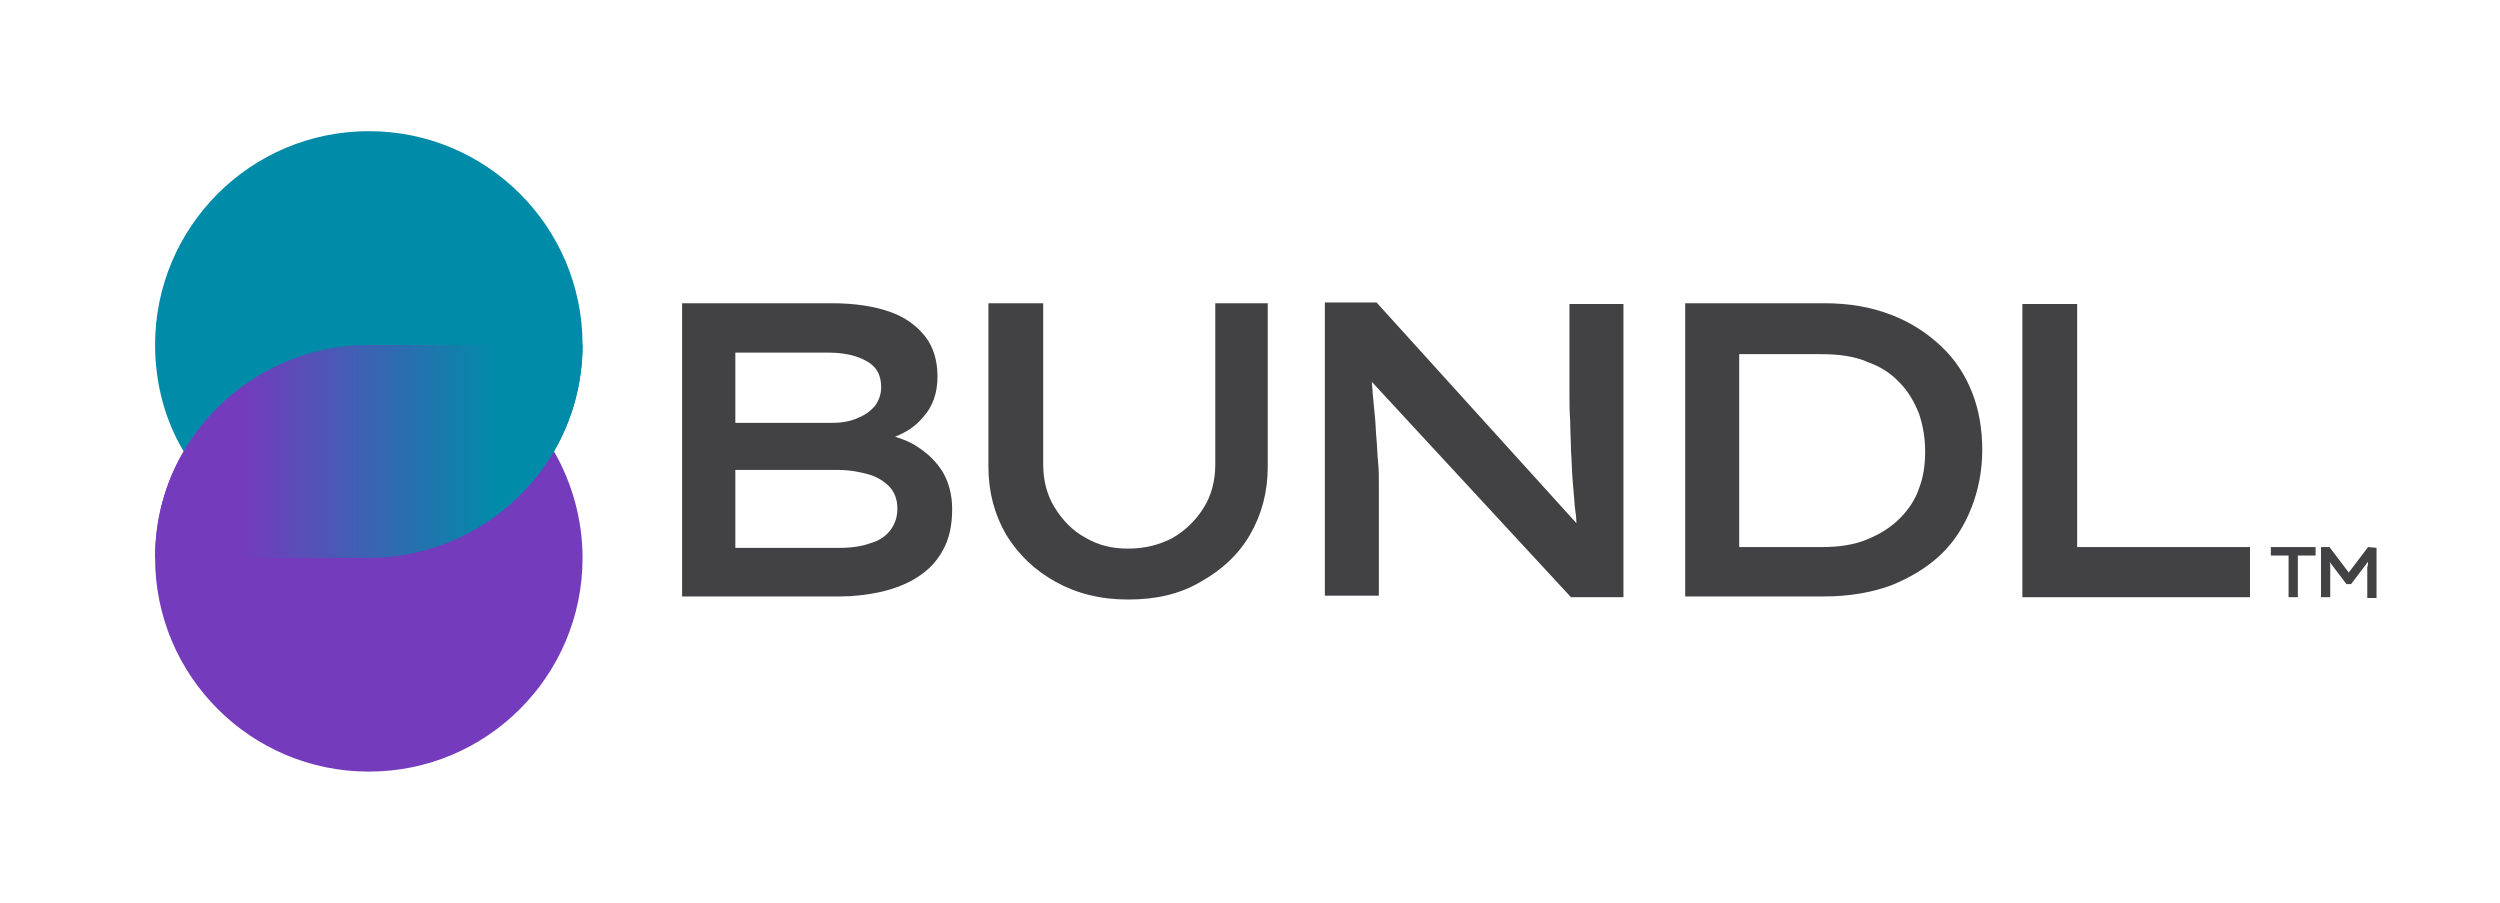
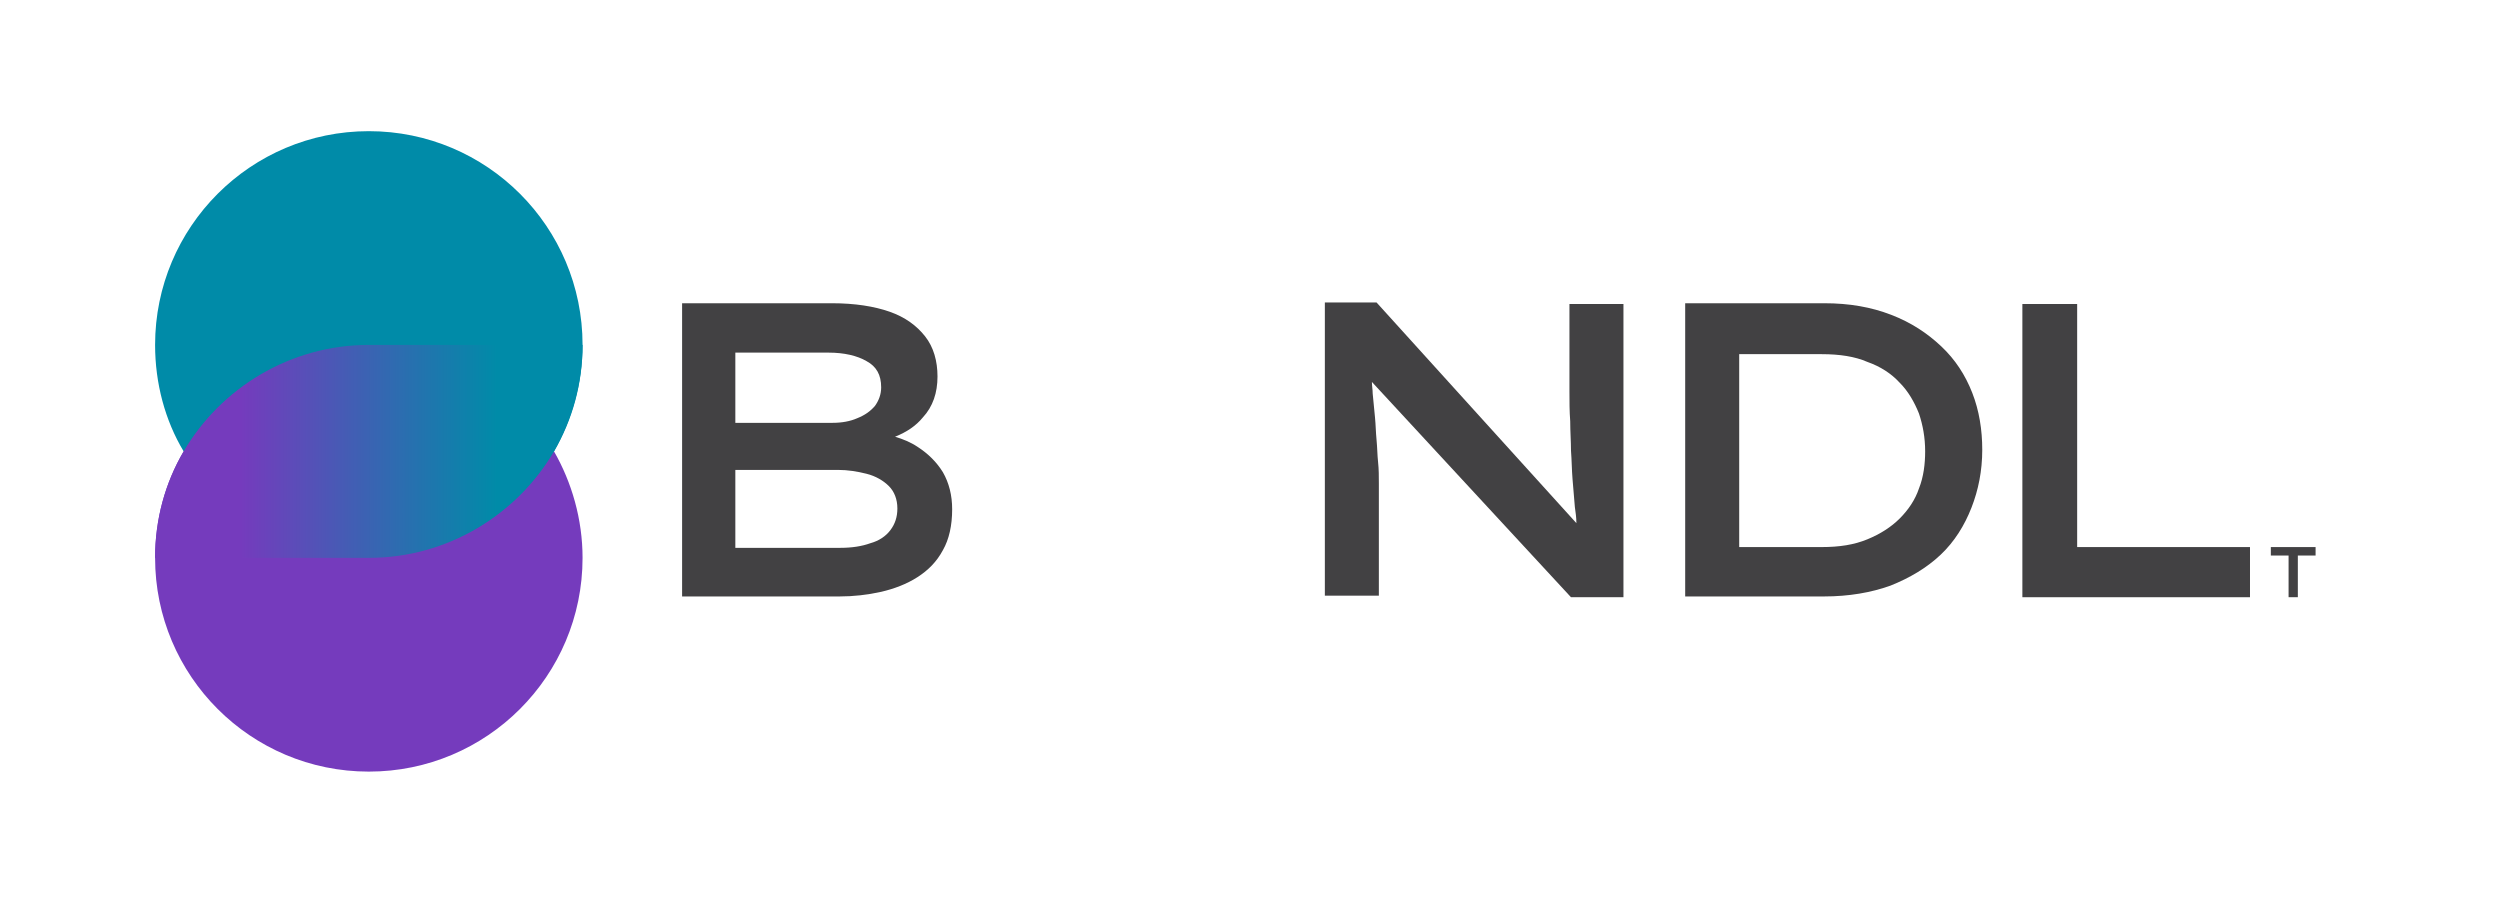
<svg xmlns="http://www.w3.org/2000/svg" version="1.1" id="Layer_1" x="0px" y="0px" width="324px" height="117px" viewBox="0 0 324 117" style="enable-background:new 0 0 324 117;" xml:space="preserve">
  <style type="text/css"> .st0{fill:#424143;} .st1{fill:#008BA8;} .st2{fill:#753BBD;} .st3{fill:url(#SVGID_1_);} </style>
  <g>
    <g>
      <path class="st0" d="M296.6,77.4V72h-2.3v-1.1h5.8V72h-2.3v5.4H296.6z" />
-       <path class="st0" d="M306.9,70.9l-2.5,3.3l-2.5-3.3h-1.1v6.5h1.2v-2.5c0-0.5,0-1,0-1.5c0-0.2,0-0.4-0.1-0.6l2.2,2.9h0.6l2.2-2.9 c0,0.2,0,0.4-0.1,0.7c0,0.5,0,0.9,0,1.5v2.5h1.2V71L306.9,70.9L306.9,70.9z" />
    </g>
    <path class="st0" d="M122.2,61.2c-0.8-1.3-1.9-2.4-3.3-3.3c-0.9-0.6-1.9-1-2.9-1.3c1.5-0.6,2.7-1.4,3.6-2.5 c1.3-1.4,1.9-3.2,1.9-5.3c0-2-0.5-3.8-1.6-5.2s-2.6-2.5-4.6-3.2s-4.5-1.1-7.5-1.1H88.4v38h20.4c1.8,0,3.6-0.2,5.4-0.6 c1.7-0.4,3.3-1,4.7-1.9c1.4-0.9,2.5-2,3.3-3.5c0.8-1.4,1.2-3.2,1.2-5.3C123.4,64.2,123,62.6,122.2,61.2z M95.3,45.7h12.1 c2,0,3.7,0.4,4.9,1.1c1.3,0.7,1.9,1.8,1.9,3.4c0,0.9-0.3,1.7-0.8,2.4c-0.6,0.7-1.3,1.2-2.3,1.6c-0.9,0.4-2,0.6-3.2,0.6H95.3V45.7z M115.4,68.7c-0.6,0.8-1.5,1.4-2.6,1.7c-1.1,0.4-2.4,0.6-3.9,0.6H95.3V60.9h13.3c1.3,0,2.5,0.2,3.7,0.5s2.2,0.9,2.9,1.6 c0.7,0.7,1.1,1.7,1.1,2.9C116.3,67,116,67.9,115.4,68.7z" />
-     <path class="st0" d="M146.2,77.7c-3.6,0-6.7-0.8-9.4-2.3s-4.8-3.5-6.4-6.1c-1.5-2.6-2.3-5.5-2.3-8.8V39.3h7.1v20.9 c0,2.1,0.5,4,1.5,5.6s2.3,3,4,3.9c1.7,1,3.5,1.4,5.5,1.4c2.2,0,4.1-0.5,5.8-1.4c1.7-1,3-2.3,4-3.9s1.5-3.5,1.5-5.6V39.3h6.8v21.2 c0,3.3-0.8,6.2-2.3,8.8c-1.5,2.6-3.7,4.6-6.4,6.1C152.9,77,149.8,77.7,146.2,77.7z" />
    <path class="st0" d="M203.4,39.3v11.4c0,1.3,0,2.6,0.1,3.9c0,1.3,0.1,2.6,0.1,3.8c0.1,1.3,0.1,2.5,0.2,3.7c0.1,1.2,0.2,2.4,0.3,3.6 c0.1,0.7,0.2,1.4,0.2,2.1l-25.9-28.6h-6.7v38h7V62.7c0-0.9,0-1.9-0.1-2.8c-0.1-0.9-0.1-1.9-0.2-2.9c-0.1-1-0.1-1.9-0.2-2.9 c-0.1-1-0.2-2-0.3-3.1c0-0.5-0.1-1-0.1-1.5l25.8,27.9h6.8v-38h-7V39.3z" />
    <path class="st0" d="M255.6,50.9c-0.9-2.3-2.2-4.3-4-6s-3.9-3.1-6.5-4.1s-5.4-1.5-8.7-1.5h-18v38h18c3.2,0,6.1-0.5,8.6-1.4 c2.5-1,4.7-2.3,6.5-4s3.1-3.8,4-6.1c0.9-2.3,1.4-4.8,1.4-7.5C256.9,55.7,256.5,53.2,255.6,50.9z M248.7,63.3 c-0.5,1.5-1.4,2.8-2.5,3.9s-2.5,2-4.2,2.7s-3.6,1-5.9,1h-10.7v-25h10.7c2.3,0,4.3,0.3,5.9,1c1.7,0.6,3.1,1.5,4.2,2.7 c1.1,1.1,1.9,2.5,2.5,4c0.5,1.5,0.8,3.1,0.8,4.9C249.5,60.1,249.3,61.8,248.7,63.3z" />
    <path class="st0" d="M262.1,77.4v-38h7.1v31.5h22.4v6.5H262.1z" />
  </g>
  <g>
    <path class="st1" d="M71.8,58.5c2.4-4.1,3.7-8.8,3.7-13.8C75.5,29.4,63.1,17,47.8,17S20.1,29.4,20.1,44.7c0,5,1.3,9.8,3.7,13.8 H71.8z" />
    <path class="st2" d="M23.8,58.5c-2.4,4.1-3.7,8.8-3.7,13.8c0,15.3,12.4,27.7,27.7,27.7s27.7-12.4,27.7-27.7c0-5-1.4-9.8-3.7-13.8 L23.8,58.5z" />
    <linearGradient id="SVGID_1_" gradientUnits="userSpaceOnUse" x1="20.099" y1="59.499" x2="75.499" y2="59.499" gradientTransform="matrix(1 0 0 -1 8.546392e-04 117.999)">
      <stop offset="0.2" style="stop-color:#753BBD" />
      <stop offset="0.8" style="stop-color:#008BA8" />
    </linearGradient>
    <path class="st3" d="M75.5,44.7H47.8c-10.2,0-19.2,5.6-24,13.8l0,0c-2.4,4.1-3.7,8.8-3.7,13.8h27.7c10.2,0,19.2-5.6,24-13.8l0,0 C74.1,54.4,75.5,49.7,75.5,44.7z" />
  </g>
</svg>